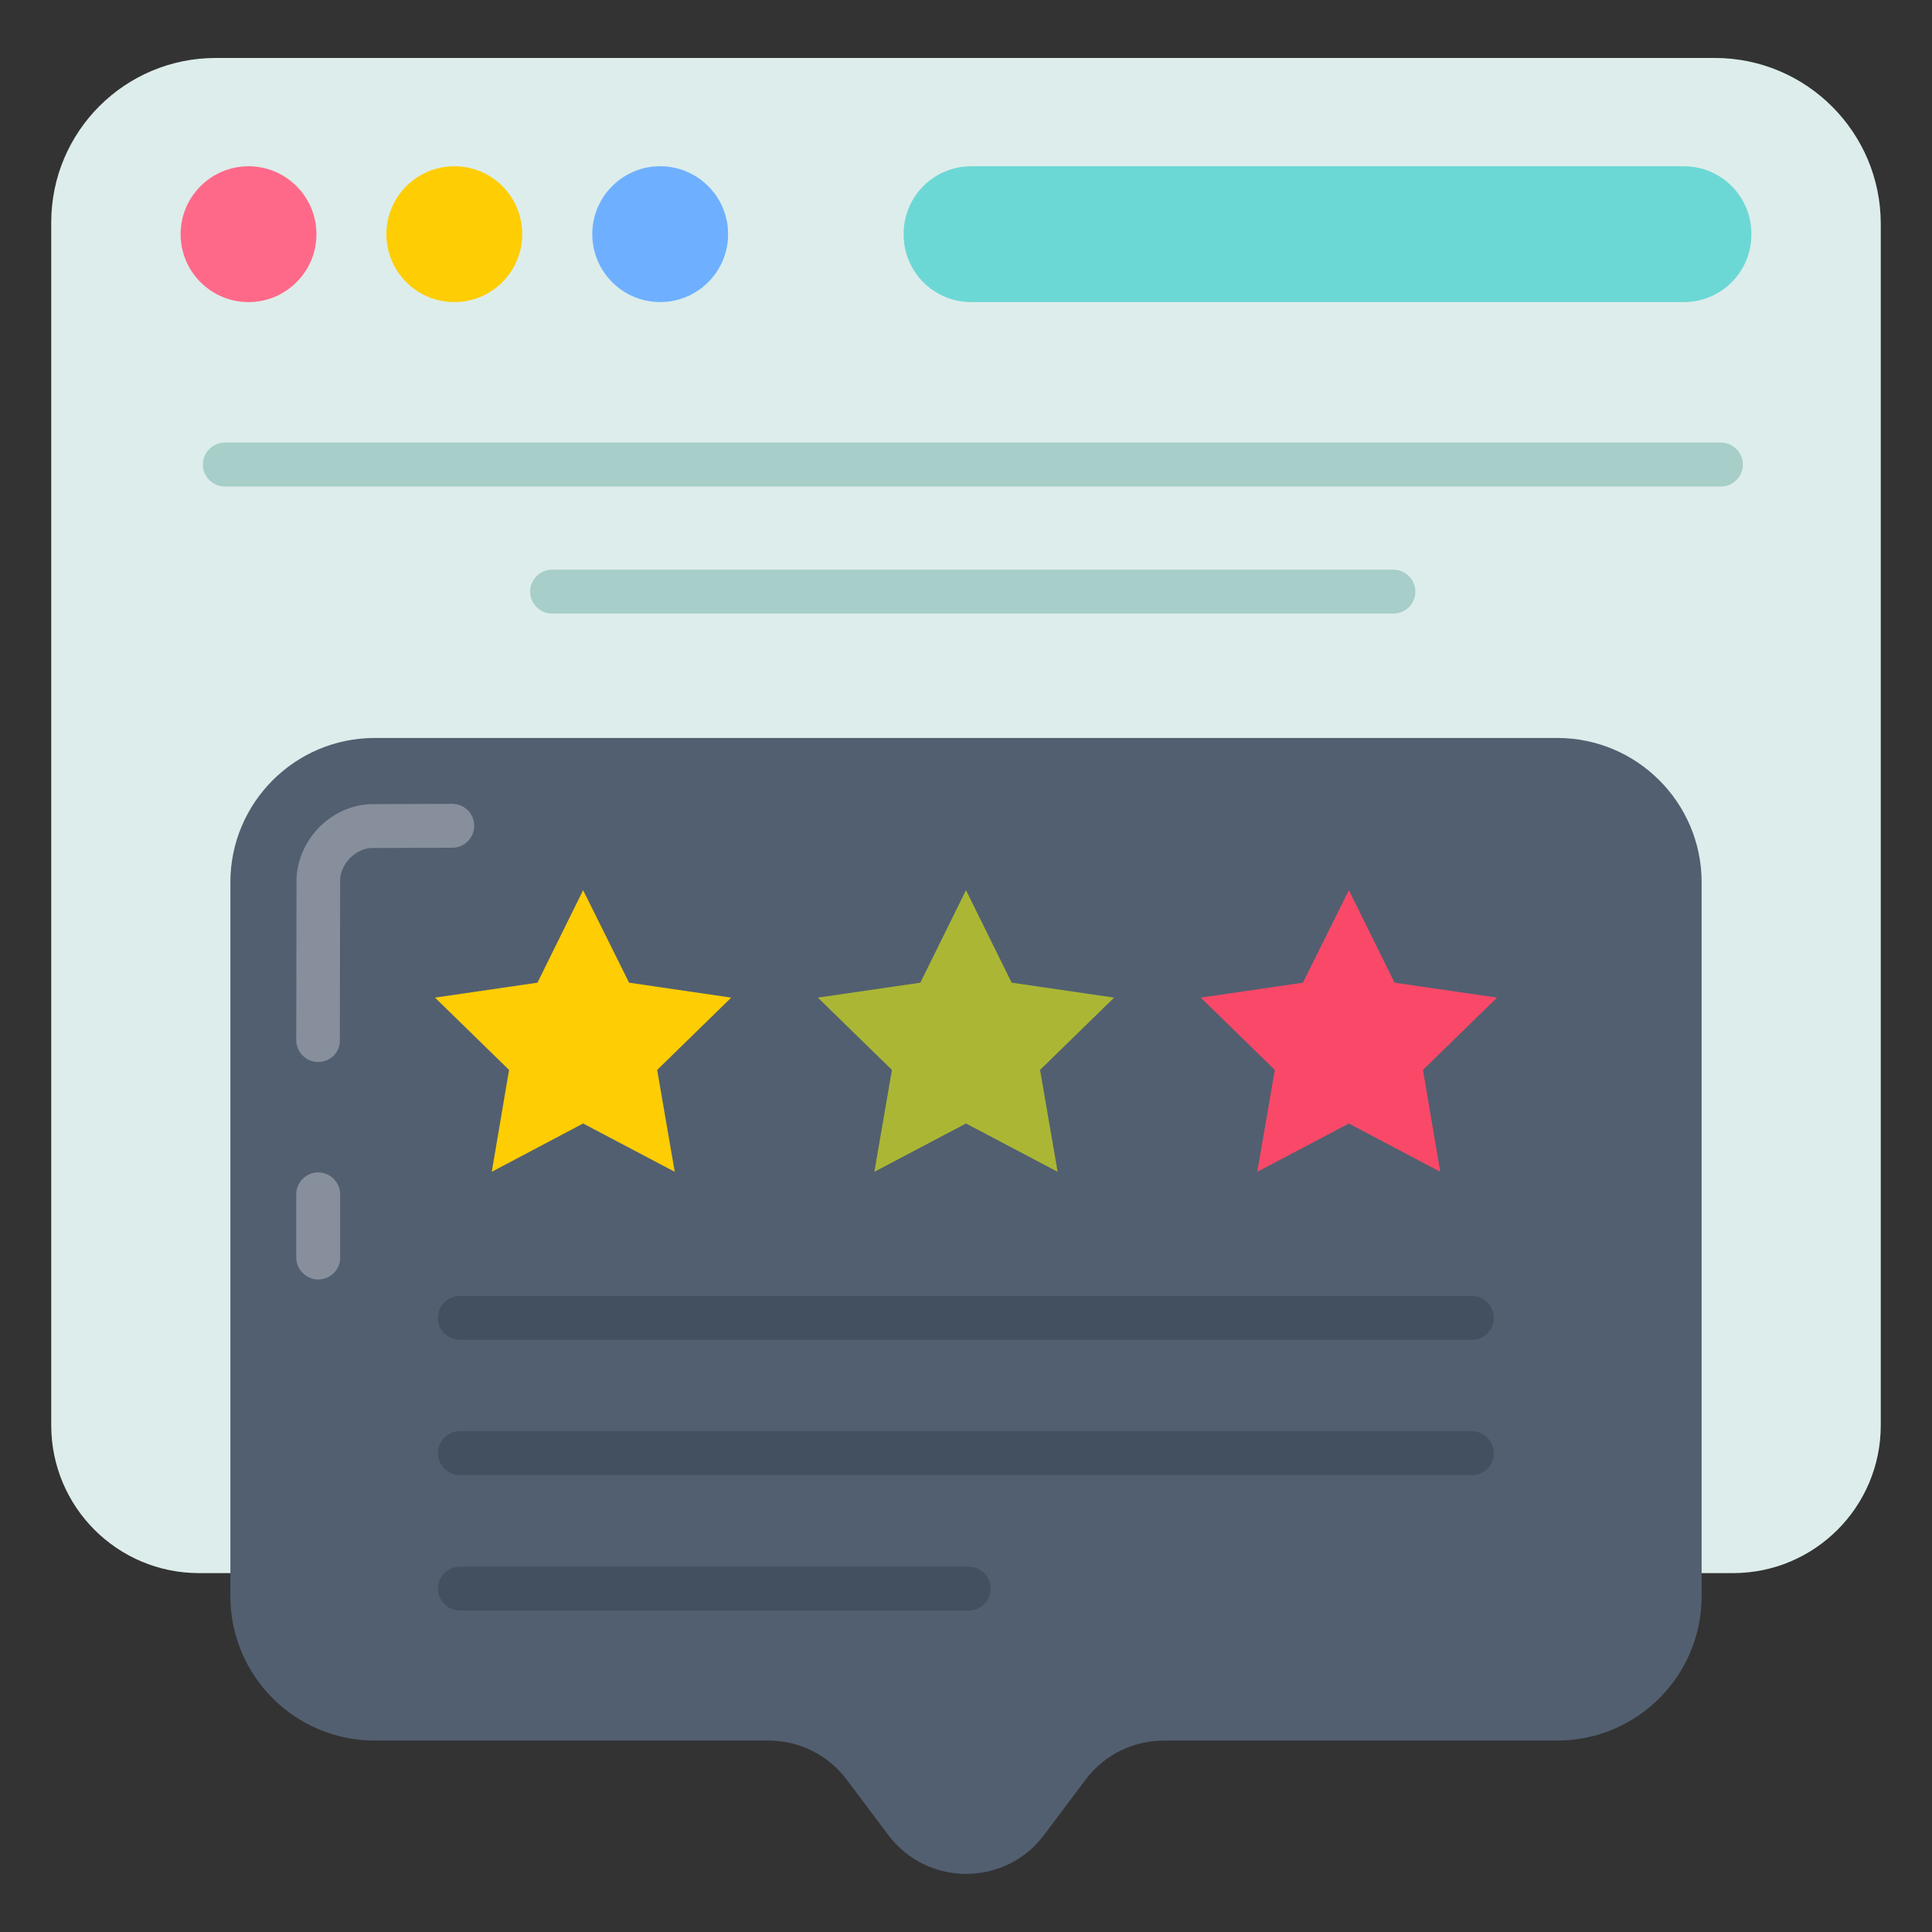
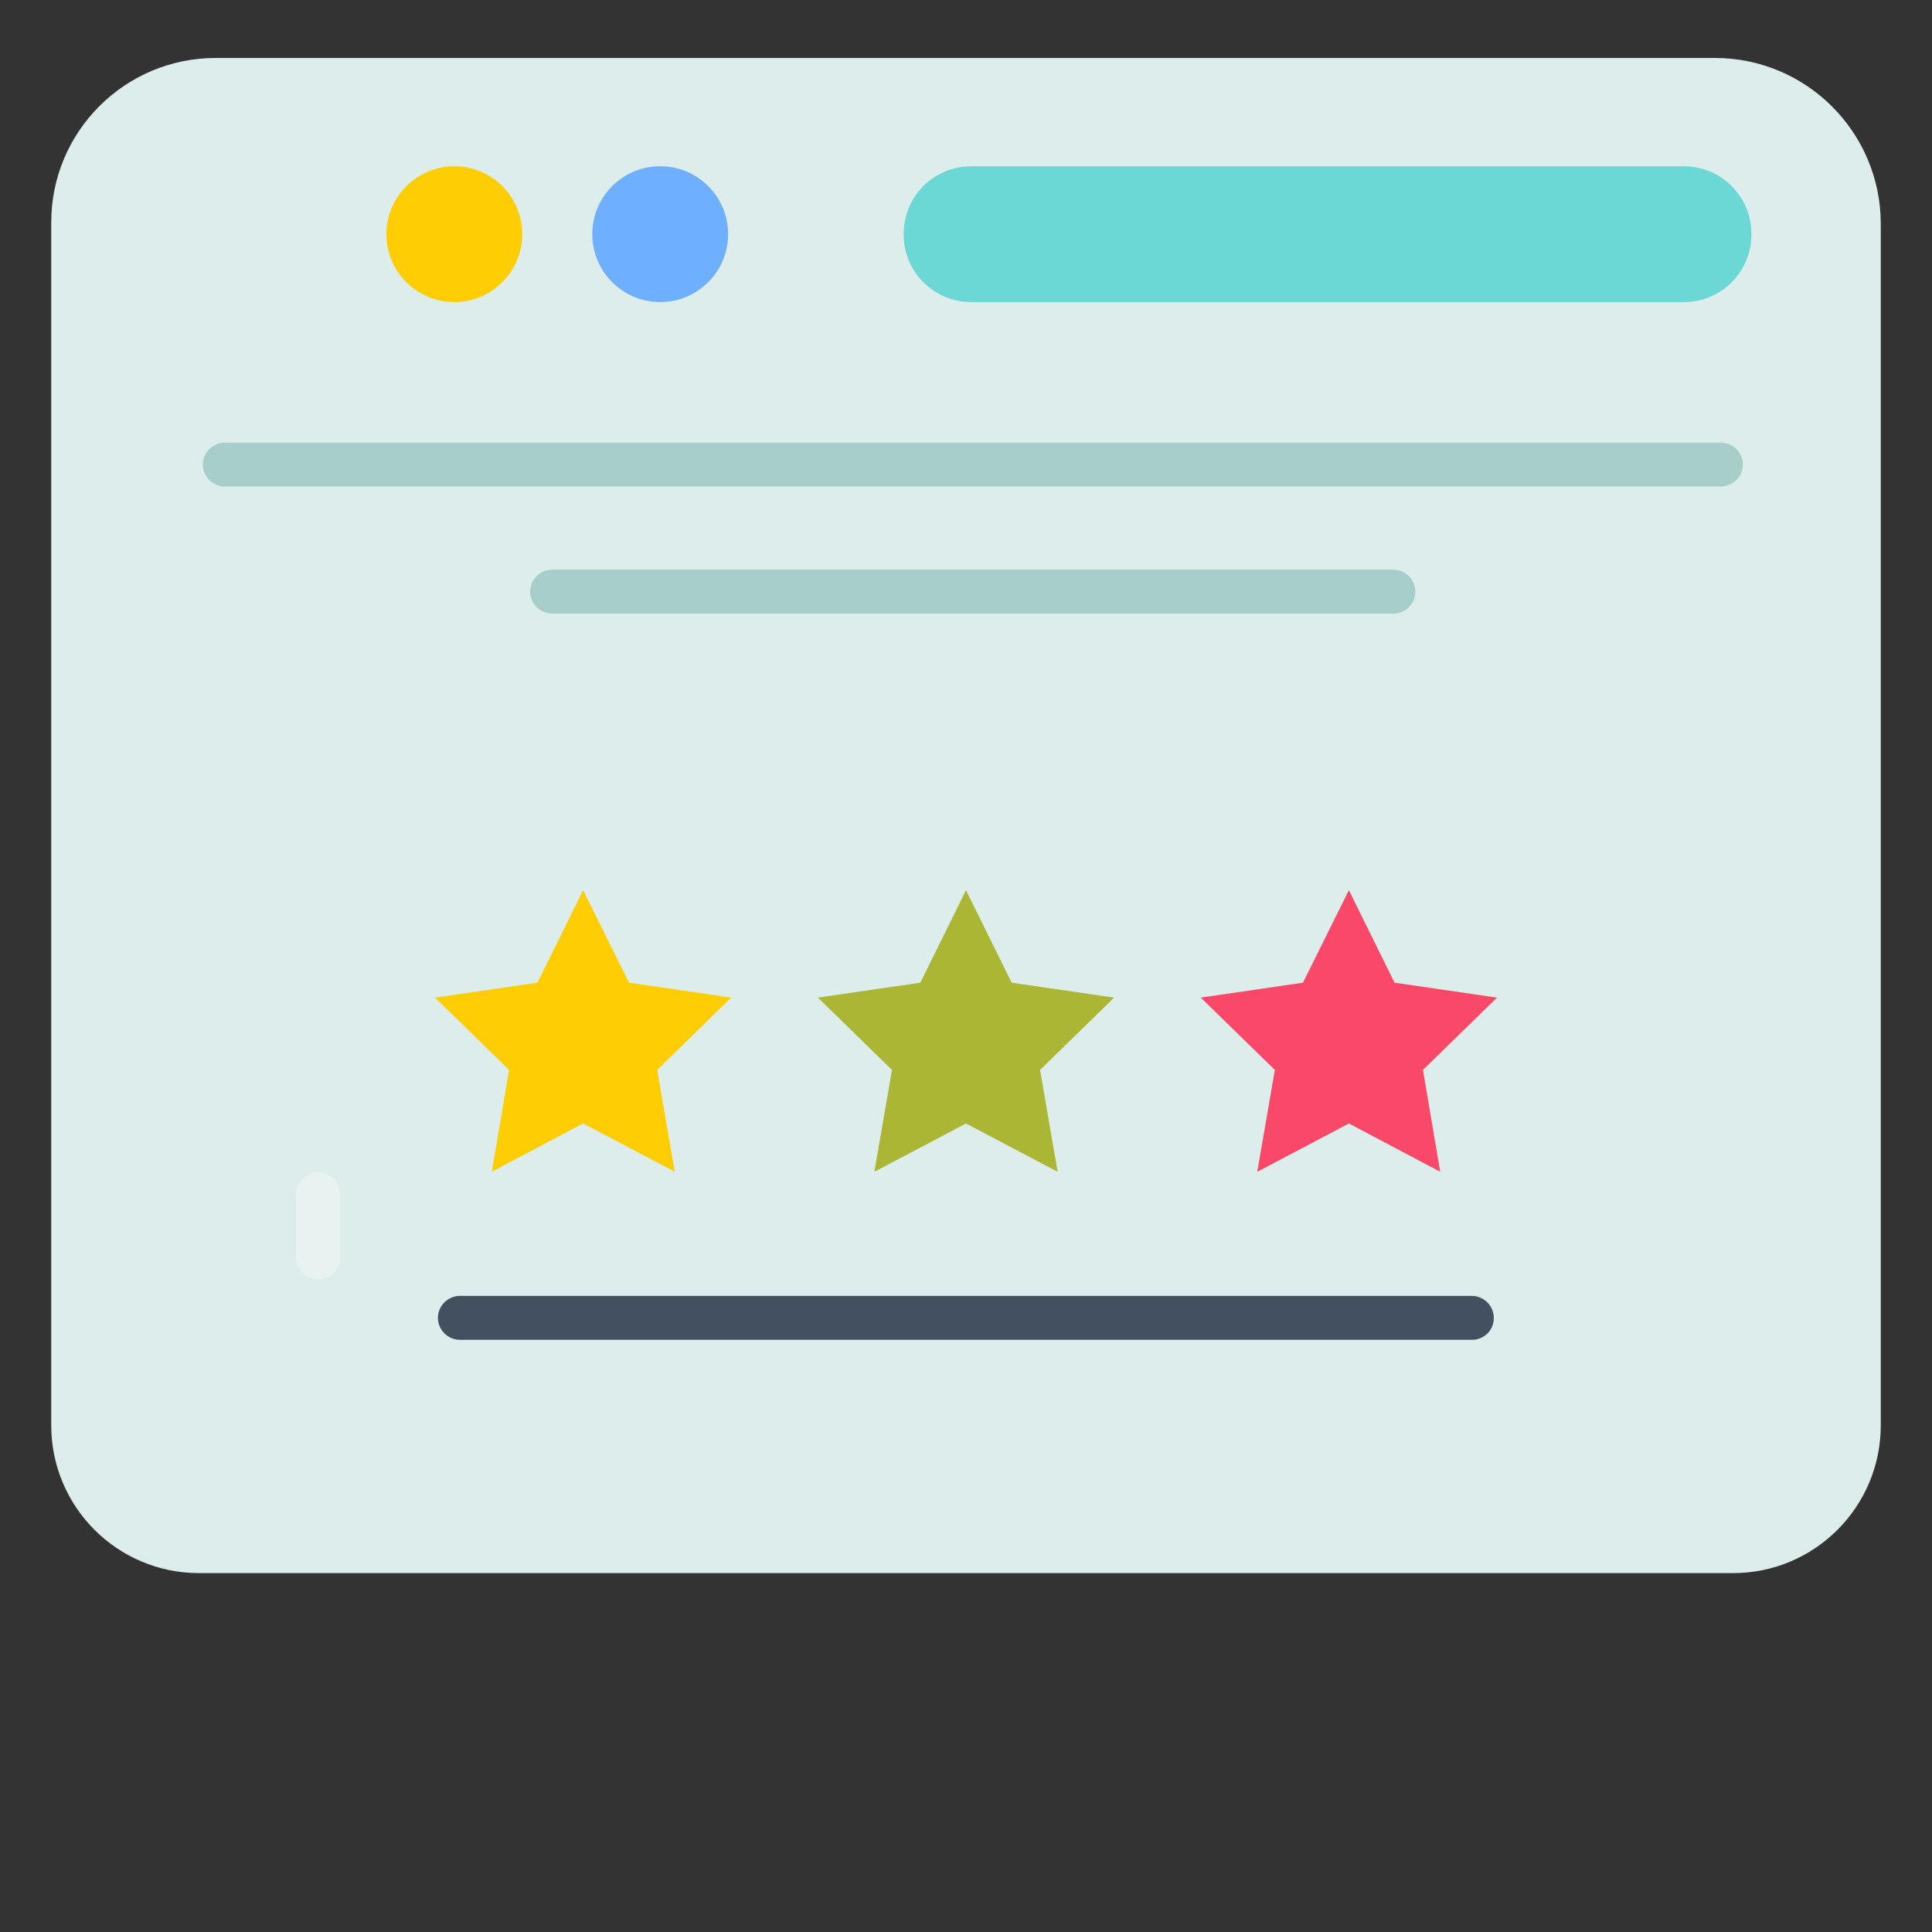
<svg xmlns="http://www.w3.org/2000/svg" xml:space="preserve" id="review" x="0" y="0" version="1.1" viewBox="0 0 66 66">
  <rect x="0" y="0" width="66" height="66" fill="#333333" stroke="none" />
  <g>
    <g>
      <path fill="#ddedeb" d="M58.58,1.98H7.37c-3.1,0-5.62,2.51-5.62,5.62v41.09c0,2.79,2.26,5.05,5.05,5.05h52.4 c2.79,0,5.05-2.26,5.05-5.05V7.65C64.25,4.52,61.71,1.98,58.58,1.98z" />
    </g>
    <g>
-       <path fill="#ff6989" d="M10.81,8c0,1.28-1.04,2.32-2.32,2.32c-1.28,0-2.32-1.04-2.32-2.32s1.04-2.32,2.32-2.32 C9.77,5.68,10.81,6.72,10.81,8z" />
-     </g>
+       </g>
    <g>
      <path fill="#fecd04" d="M17.84,8c0,1.28-1.04,2.32-2.32,2.32c-1.28,0-2.32-1.04-2.32-2.32s1.04-2.32,2.32-2.32 C16.81,5.68,17.84,6.72,17.84,8z" />
    </g>
    <g>
      <circle cx="22.56" cy="8" r="2.32" fill="#6eb0ff" transform="rotate(-88.757 22.556 8.003)" />
    </g>
    <g>
      <path fill="#6cd8d5" d="M57.52,10.32H33.18c-1.28,0-2.31-1.03-2.31-2.31V7.99c0-1.28,1.03-2.31,2.31-2.31h24.34 c1.28,0,2.31,1.03,2.31,2.31v0.02C59.83,9.29,58.8,10.32,57.52,10.32z" />
    </g>
    <g>
-       <path fill="#525f70" d="M53.2,25.21H12.8c-2.72,0-4.93,2.21-4.93,4.93v24.39c0,2.72,2.21,4.93,4.93,4.93h13.45 c1.05,0,2.04,0.49,2.67,1.33l1.42,1.89c1.33,1.78,4,1.78,5.33,0l1.42-1.89c0.63-0.84,1.62-1.33,2.67-1.33H53.2 c2.72,0,4.93-2.21,4.93-4.93V30.14C58.13,27.42,55.92,25.21,53.2,25.21z" />
-     </g>
+       </g>
    <g opacity=".3">
-       <path fill="#fff" d="M10.87,36.28L10.87,36.28c-0.42,0-0.75-0.34-0.75-0.75L10.13,30c0.07-1.36,1.2-2.48,2.53-2.53l2.79-0.01 c0,0,0,0,0,0c0.41,0,0.75,0.33,0.75,0.75c0,0.41-0.33,0.75-0.75,0.75l-2.77,0.01c-0.52,0.02-1.03,0.52-1.06,1.07l-0.01,5.5 C11.62,35.95,11.28,36.28,10.87,36.28z" />
-     </g>
+       </g>
    <g opacity=".3">
      <path fill="#fff" d="M10.87,43.71c-0.41,0-0.75-0.34-0.75-0.75V40.8c0-0.41,0.34-0.75,0.75-0.75c0.41,0,0.75,0.34,0.75,0.75v2.17 C11.62,43.38,11.28,43.71,10.87,43.71z" />
    </g>
    <g>
      <polygon fill="#fecd04" points="19.92 30.41 21.49 33.57 24.98 34.08 22.45 36.55 23.05 40.03 19.92 38.38 16.8 40.03 17.39 36.55 14.86 34.08 18.36 33.57" />
    </g>
    <g>
      <polygon fill="#abb734" points="33 30.41 34.56 33.57 38.06 34.08 35.53 36.55 36.13 40.03 33 38.38 29.87 40.03 30.47 36.55 27.94 34.08 31.44 33.57" />
    </g>
    <g>
      <polygon fill="#fa4968" points="46.08 30.41 47.64 33.57 51.14 34.08 48.61 36.55 49.2 40.03 46.08 38.38 42.95 40.03 43.55 36.55 41.02 34.08 44.51 33.57" />
    </g>
    <g>
      <path fill="#425060" d="M50.29,45.77H15.71c-0.41,0-0.75-0.34-0.75-0.75c0-0.41,0.34-0.75,0.75-0.75h34.57 c0.41,0,0.75,0.34,0.75,0.75C51.04,45.43,50.7,45.77,50.29,45.77z" />
    </g>
    <g>
-       <path fill="#425060" d="M50.29,50.39H15.71c-0.41,0-0.75-0.34-0.75-0.75c0-0.41,0.34-0.75,0.75-0.75h34.57 c0.41,0,0.75,0.34,0.75,0.75C51.04,50.06,50.7,50.39,50.29,50.39z" />
-     </g>
+       </g>
    <g>
-       <path fill="#425060" d="M33.09,55.02H15.71c-0.41,0-0.75-0.34-0.75-0.75c0-0.41,0.34-0.75,0.75-0.75h17.38 c0.41,0,0.75,0.34,0.75,0.75C33.84,54.68,33.5,55.02,33.09,55.02z" />
-     </g>
+       </g>
    <g>
      <path fill="#a7cec8" d="M58.79,16.62H7.68c-0.41,0-0.75-0.34-0.75-0.75c0-0.41,0.34-0.75,0.75-0.75h51.11c0.41,0,0.75,0.34,0.75,0.75 C59.54,16.28,59.2,16.62,58.79,16.62z" />
    </g>
    <g>
      <path fill="#a7cec8" d="M47.6,20.96H18.86c-0.41,0-0.75-0.34-0.75-0.75c0-0.41,0.34-0.75,0.75-0.75H47.6c0.41,0,0.75,0.34,0.75,0.75 C48.35,20.62,48.02,20.96,47.6,20.96z" />
    </g>
  </g>
</svg>